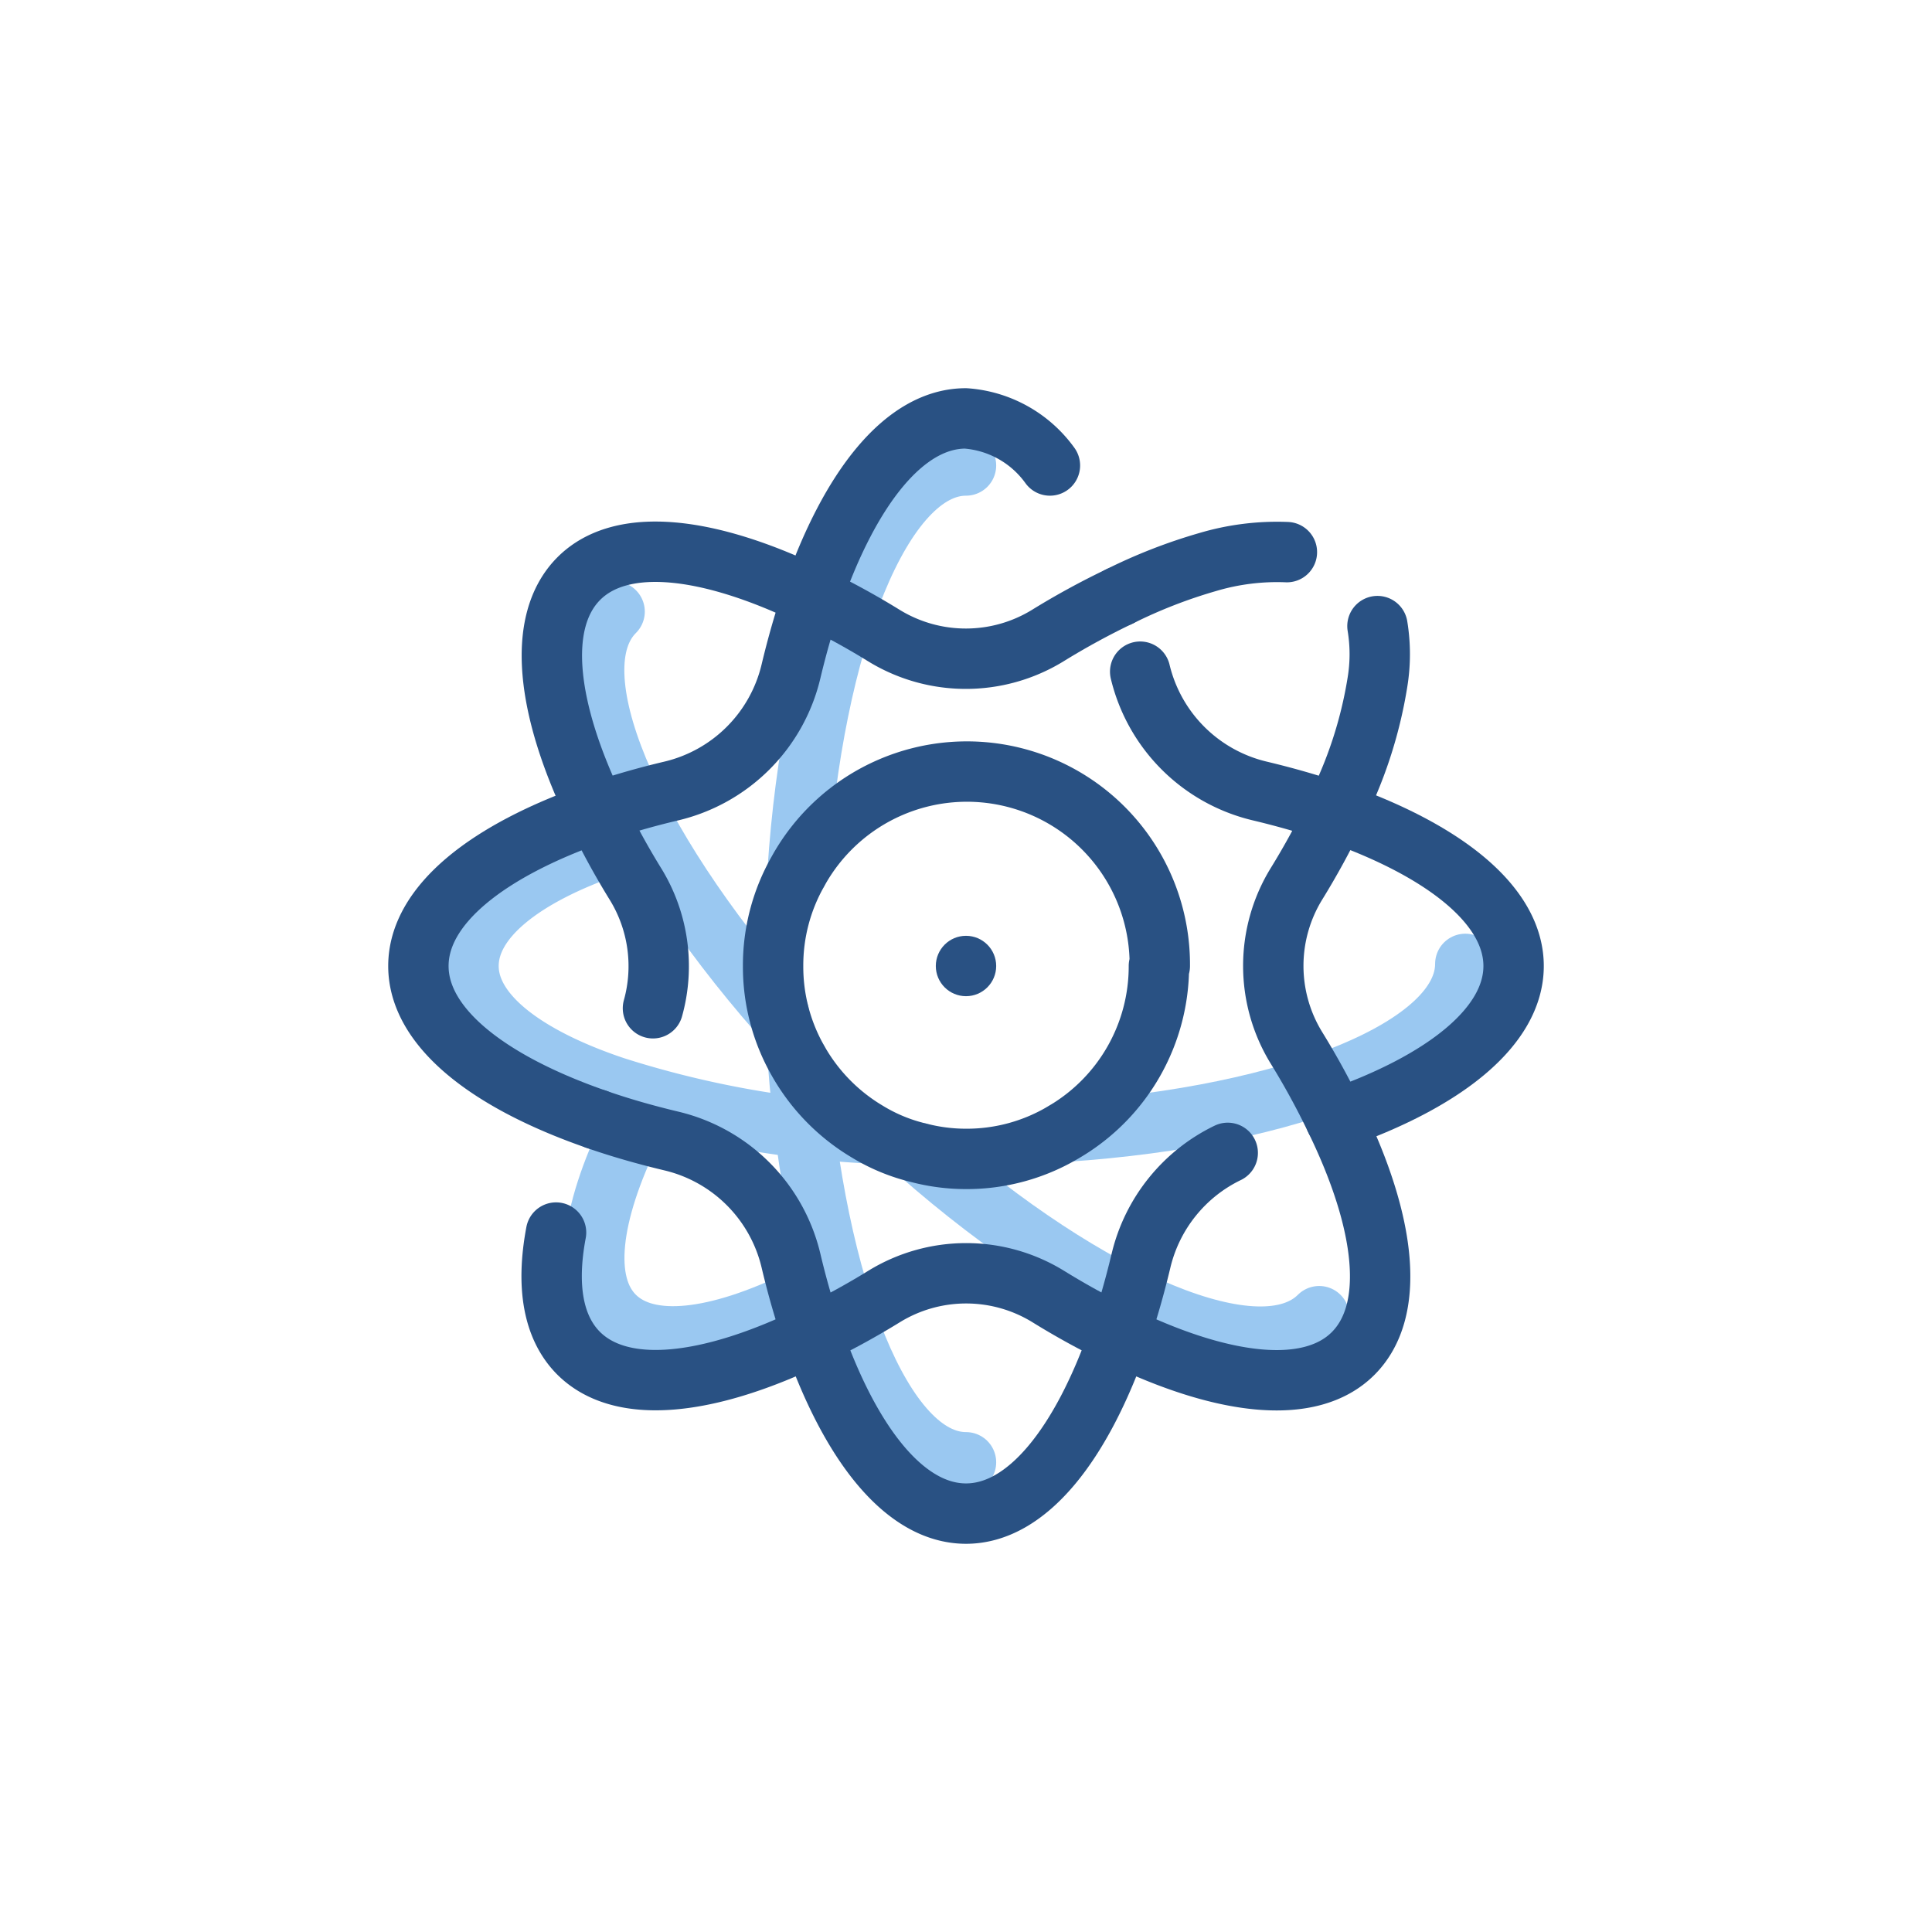
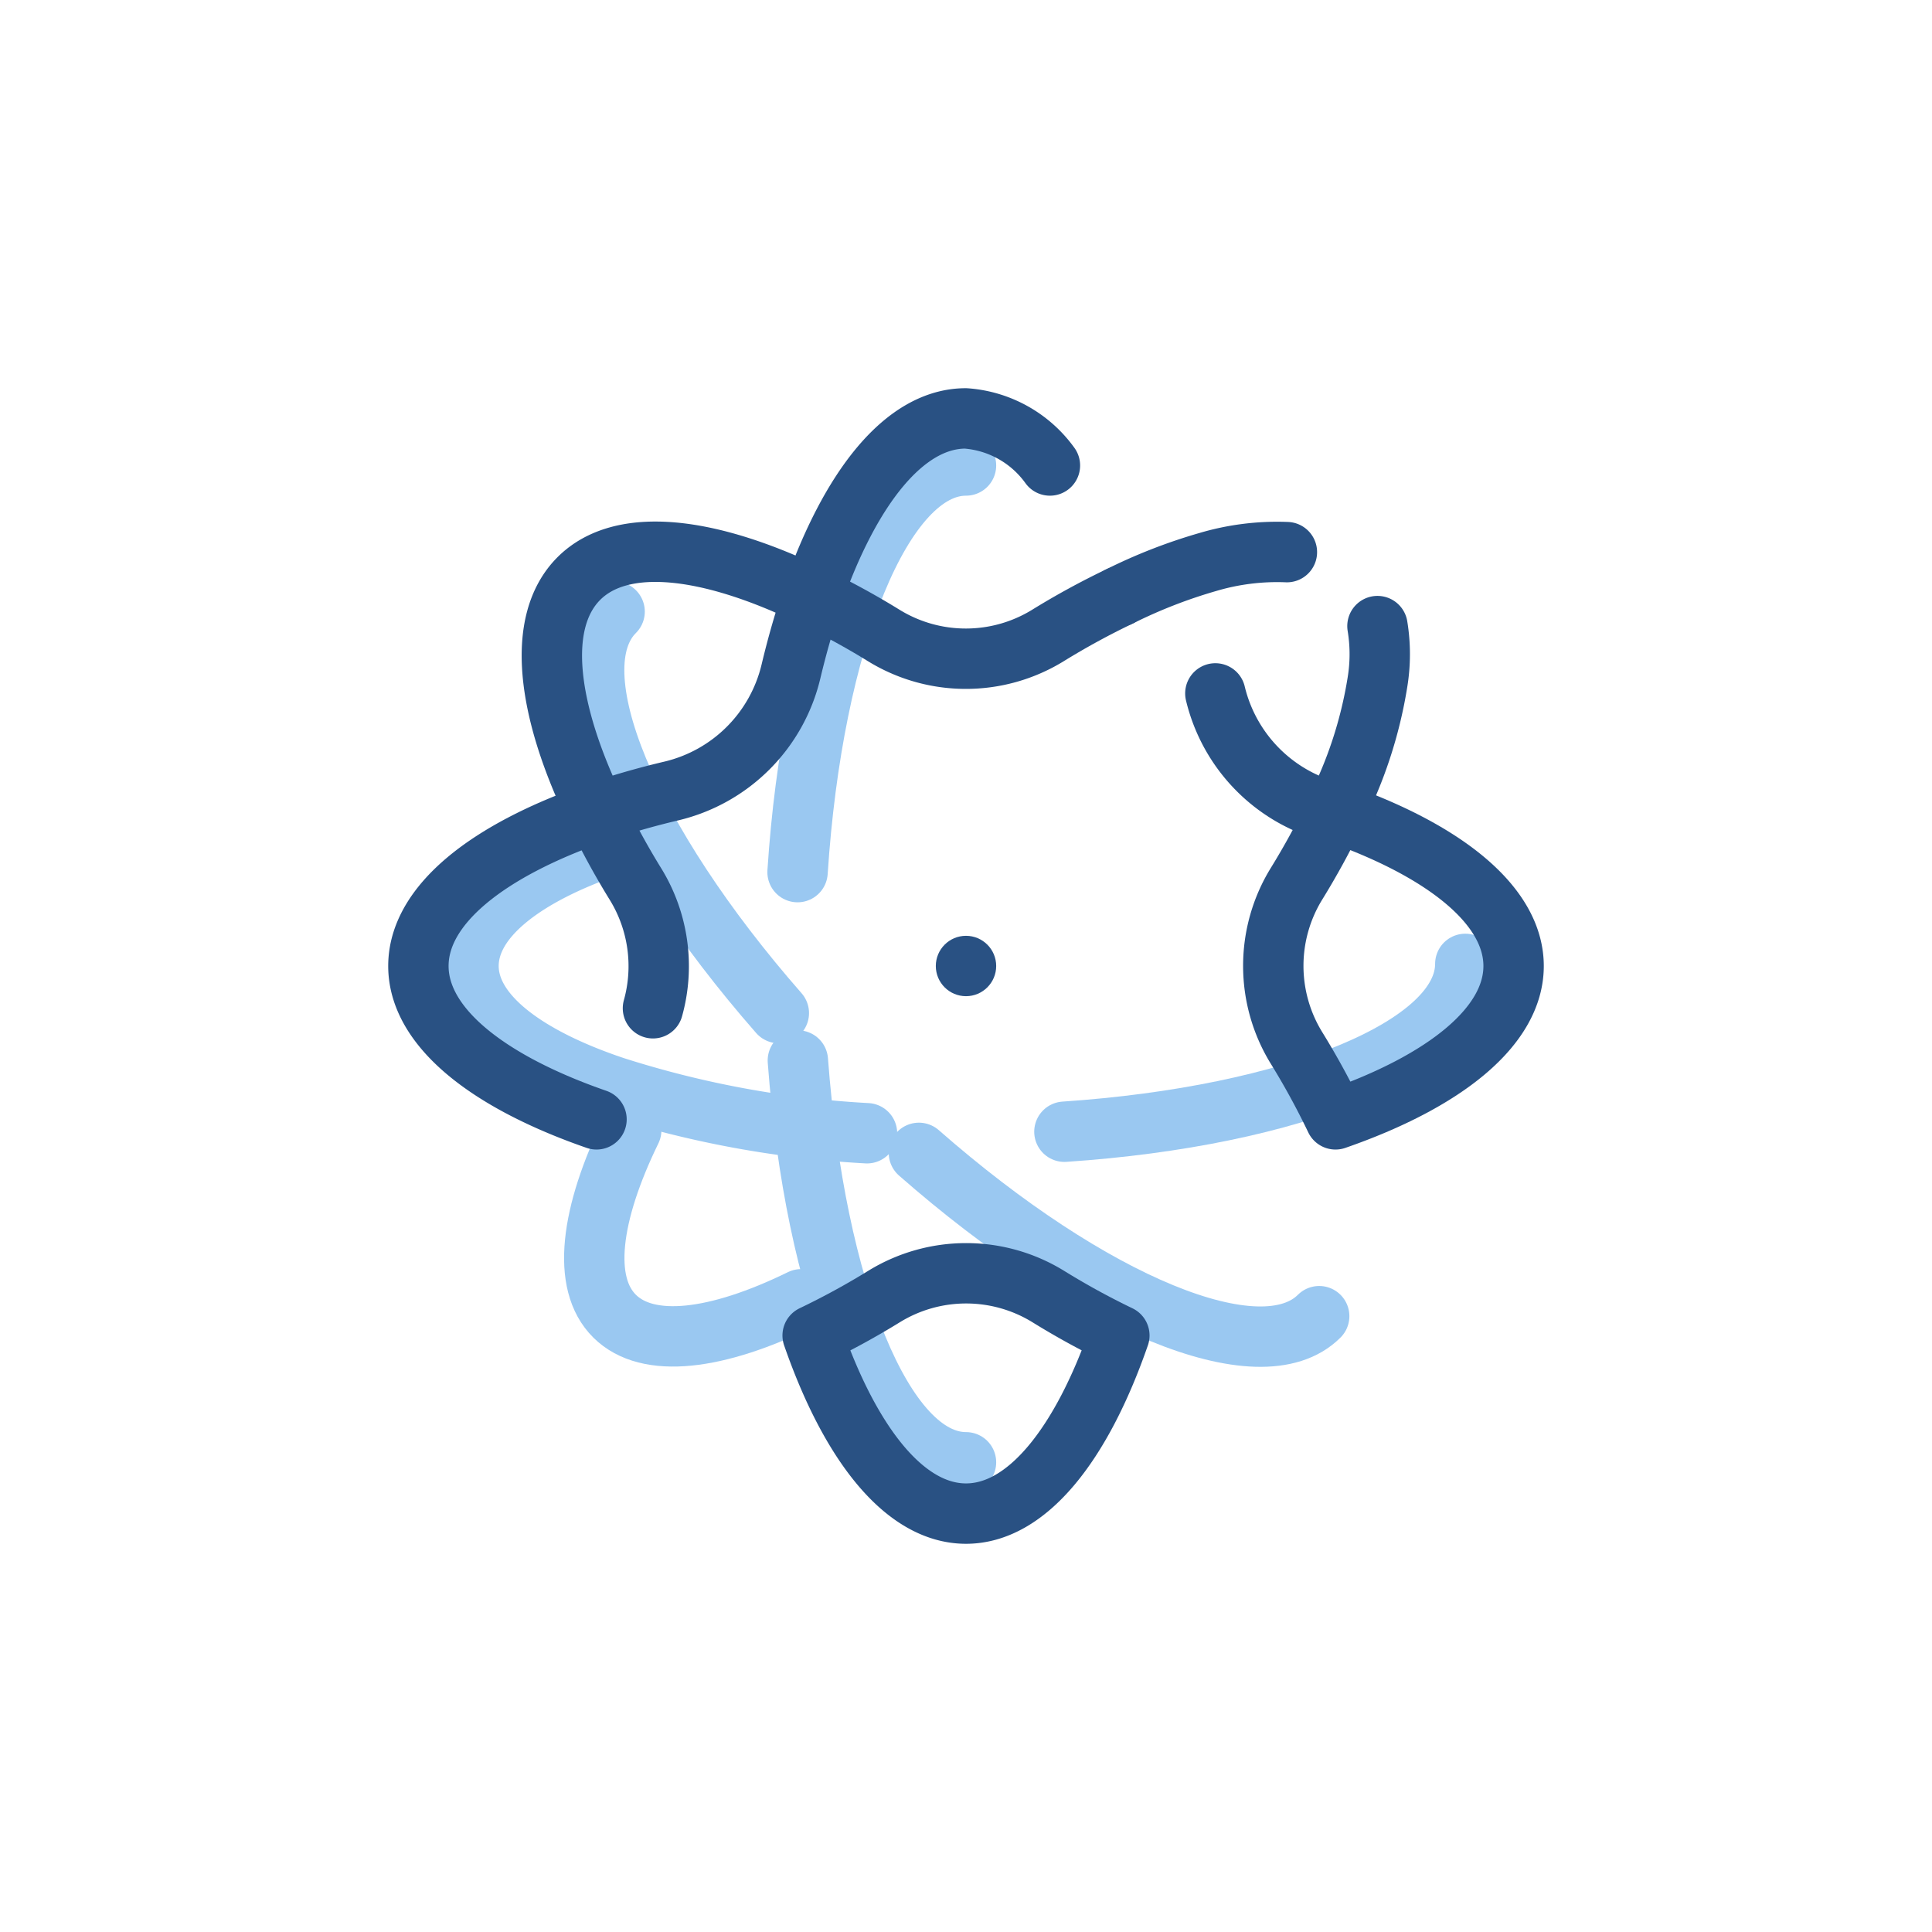
<svg xmlns="http://www.w3.org/2000/svg" id="Layer_1" data-name="Layer 1" viewBox="0 0 64 64">
  <defs>
    <style>.cls-1,.cls-2{fill:none;stroke-linecap:round;stroke-linejoin:round;stroke-width:2px;}.cls-1{stroke:#9ac8f1;}.cls-2{stroke:#295183;}.cls-3{fill:#295183;}</style>
  </defs>
  <title>Science</title>
  <path class="cls-1" d="M26.42,28.89c.5-7.67,2.81-13.47,5.58-13.47" />
  <path class="cls-1" d="M26.43,35.13C27,42.72,29.25,48.44,32,48.44" />
  <path class="cls-1" d="M25.8,33.56c-5-5.71-7.39-11.36-5.44-13.3" />
  <path class="cls-1" d="M30.44,38.19c5.7,5,11.32,7.35,13.26,5.41" />
  <path class="cls-1" d="M20.91,37.44c-1.36,2.79-1.65,5.07-.55,6.16s3.38.81,6.18-.56" />
  <path class="cls-1" d="M35.26,37.49c7.57-.51,13.28-2.81,13.28-5.56" />
  <path class="cls-1" d="M20.28,28c-2.94,1-4.76,2.42-4.76,4s1.85,3,4.83,4a33.38,33.38,0,0,0,8.37,1.54" />
  <path class="cls-2" d="M37.08,19.76a25.4,25.4,0,0,0-2.38,1.3,5.19,5.19,0,0,1-5.41,0,25.4,25.4,0,0,0-2.38-1.3c1.26-3.63,3.07-5.9,5.08-5.9a3.77,3.77,0,0,1,2.79,1.56" />
  <path class="cls-2" d="M37.08,44.24c-1.26,3.63-3.07,5.9-5.08,5.9s-3.82-2.27-5.08-5.9a25.4,25.4,0,0,0,2.38-1.3,5.19,5.19,0,0,1,5.41,0A25.4,25.4,0,0,0,37.08,44.24Z" />
  <path class="cls-2" d="M19.76,37.08c-3.63-1.26-5.9-3.07-5.9-5.08s2.27-3.82,5.9-5.08a25.41,25.41,0,0,0,1.3,2.38,5.19,5.19,0,0,1,.57,4.1" />
  <path class="cls-2" d="M50.14,32c0,2-2.27,3.82-5.9,5.08a25.41,25.41,0,0,0-1.3-2.38,5.19,5.19,0,0,1,0-5.41,25.41,25.41,0,0,0,1.3-2.38C47.87,28.18,50.14,30,50.14,32Z" />
  <path class="cls-2" d="M26.92,19.76c-.27.77-.51,1.61-.72,2.49a5.34,5.34,0,0,1-3.95,3.95c-.89.21-1.72.45-2.49.72-1.68-3.45-2-6.33-.59-7.75S23.47,18.08,26.92,19.76Z" />
-   <path class="cls-2" d="M44.24,37.08c1.68,3.45,2,6.33.59,7.75s-4.3,1.09-7.75-.59c.27-.77.51-1.61.72-2.49a5.34,5.34,0,0,1,2.87-3.56" />
-   <path class="cls-2" d="M19.76,37.08c.77.27,1.61.51,2.49.72a5.34,5.34,0,0,1,3.95,3.95c.21.89.45,1.72.72,2.49-3.45,1.68-6.33,2-7.75.59-.86-.86-1.08-2.25-.75-4" />
  <path class="cls-2" d="M37.08,19.76A17.18,17.18,0,0,1,40,18.62a8.07,8.07,0,0,1,2.63-.33" />
-   <path class="cls-2" d="M45.63,20.74a5.73,5.73,0,0,1,0,1.86,14.39,14.39,0,0,1-1.42,4.32c-.77-.27-1.61-.51-2.49-.72a5.34,5.34,0,0,1-3.95-3.95" />
-   <path class="cls-2" d="M38.39,32a6.36,6.36,0,0,1-3.13,5.49,6.26,6.26,0,0,1-3.26.9,6.18,6.18,0,0,1-1.56-.2,5.9,5.9,0,0,1-1.72-.71,6.37,6.37,0,0,1-2.29-2.35A6.28,6.28,0,0,1,25.61,32a6.29,6.29,0,0,1,.81-3.11,6.39,6.39,0,0,1,12,3.11Z" />
+   <path class="cls-2" d="M45.63,20.74a5.73,5.73,0,0,1,0,1.86,14.39,14.39,0,0,1-1.42,4.32a5.34,5.34,0,0,1-3.95-3.95" />
  <circle class="cls-3" cx="32" cy="32" r="1" />
</svg>